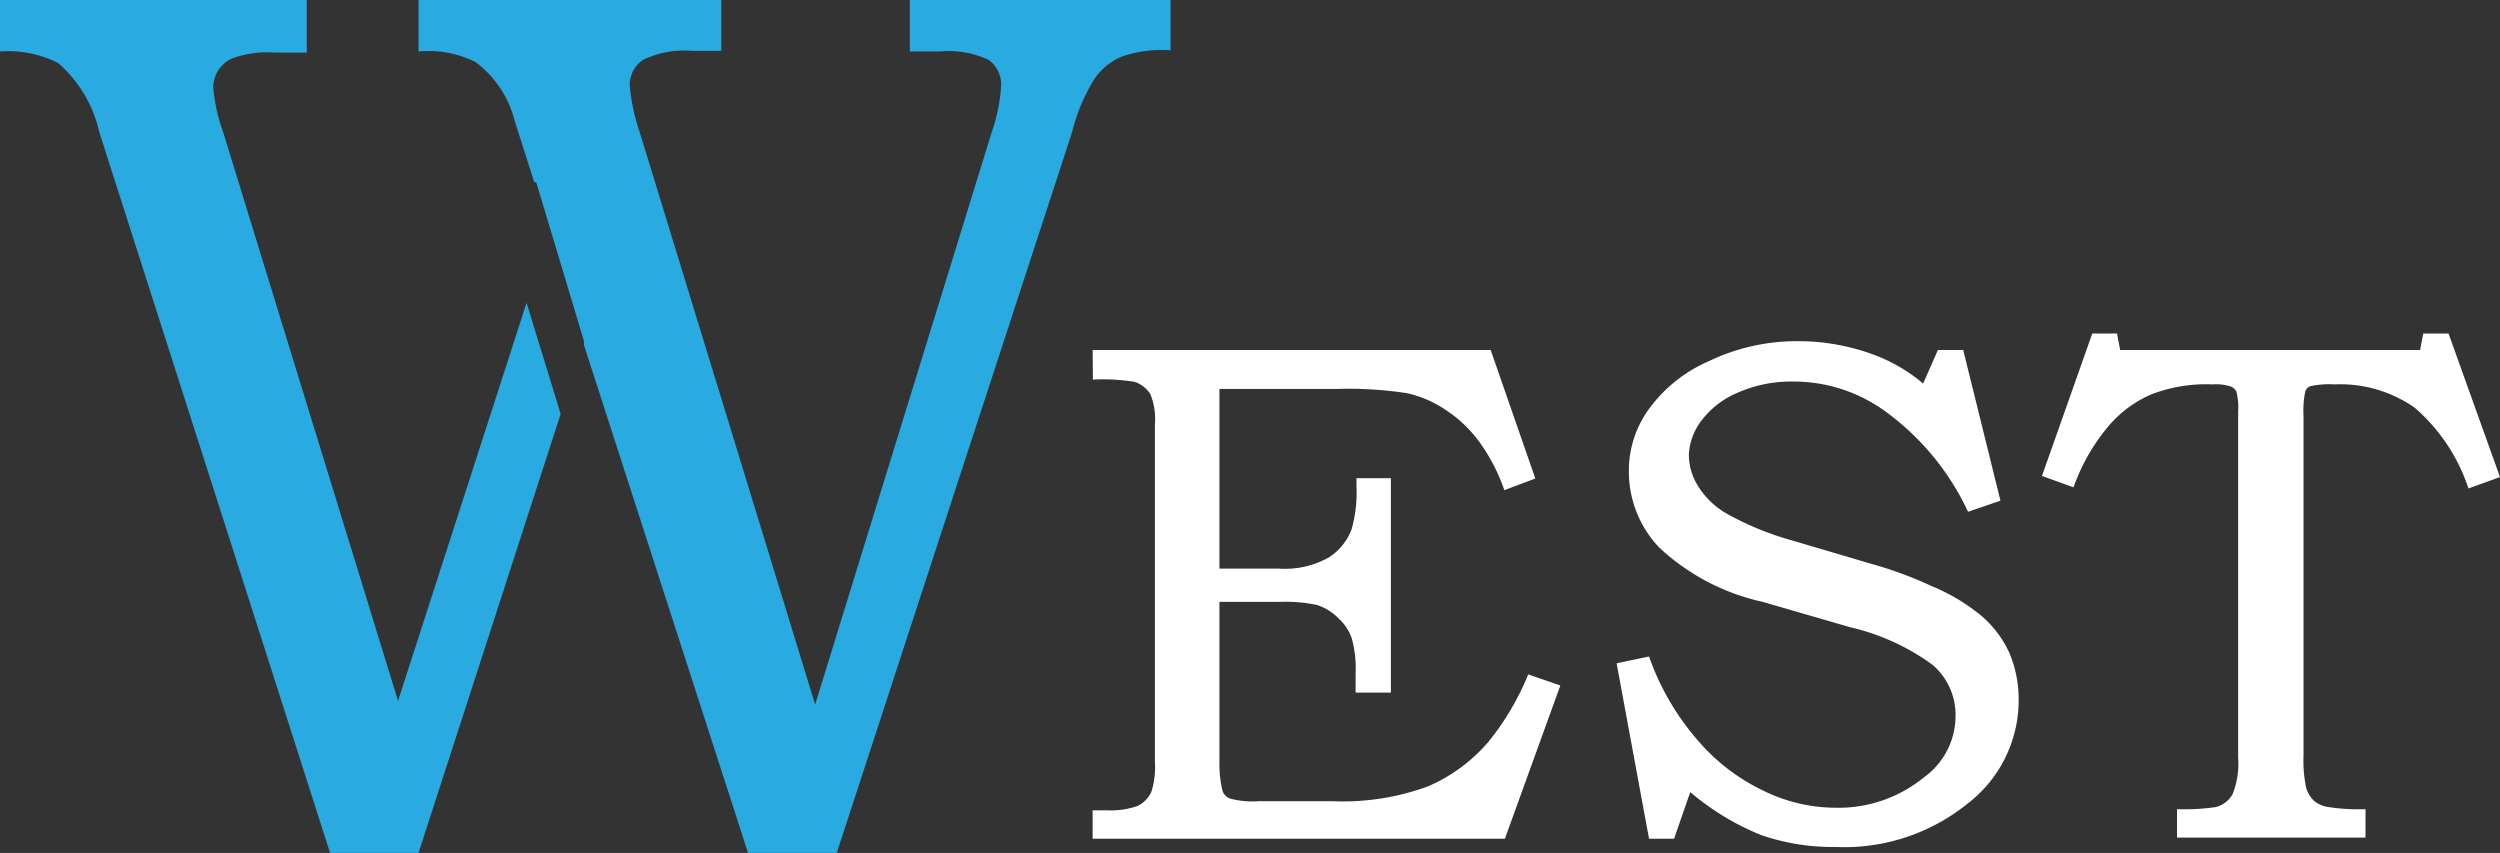
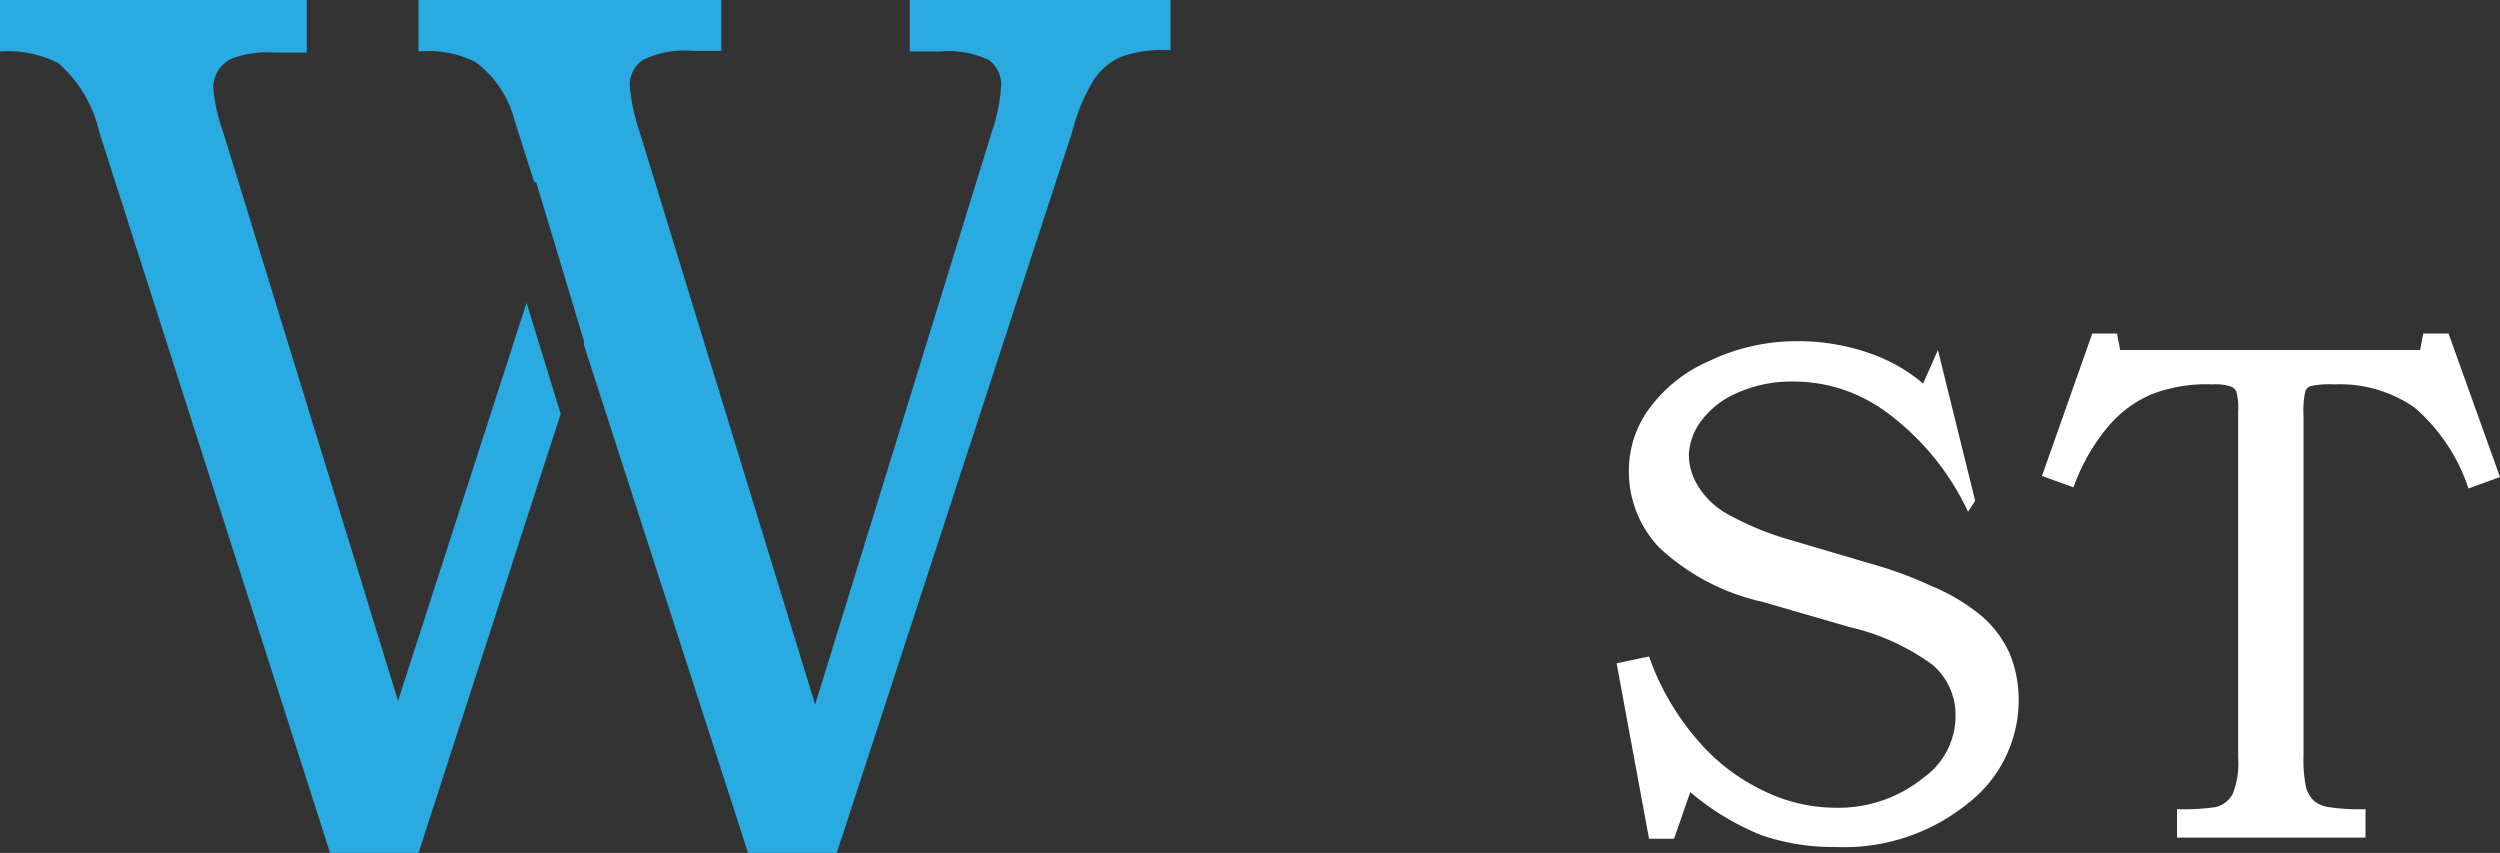
<svg xmlns="http://www.w3.org/2000/svg" width="87.93" height="30" viewBox="0 0 87.93 30">
  <rect x="0" y="0" width="87.93" height="30" fill="#333333" stroke="none" />
  <defs>
    <style>.cls-1{fill:#29aae1;}.cls-2{fill:#fff;}</style>
  </defs>
  <title>advan__hov</title>
  <g id="レイヤー_2" data-name="レイヤー 2">
    <g id="オンマウス">
      <path class="cls-1" d="M32,0V1.81h1.07a3.31,3.31,0,0,1,1.71.3,1.07,1.07,0,0,1,.43.93,6,6,0,0,1-.33,1.61L28.67,24.78,22.5,4.65A6.79,6.79,0,0,1,22.15,3a1.06,1.06,0,0,1,.46-.89,3.35,3.35,0,0,1,1.76-.32h1V0H14.72V1.81a3.69,3.69,0,0,1,2,.37,3.7,3.7,0,0,1,1.38,2.06l.69,2.17.07,0L20.54,12l0,.14L26.31,30h3.12L37.71,4.64a6.45,6.45,0,0,1,.8-1.89A2.24,2.24,0,0,1,39.43,2a4.26,4.26,0,0,1,1.74-.23V0ZM14,24.65l-6.15-20a6.09,6.09,0,0,1-.35-1.58,1.13,1.13,0,0,1,.63-1,3.54,3.54,0,0,1,1.53-.22h1.13V0H0V1.81a3.89,3.89,0,0,1,2.05.41A4.55,4.55,0,0,1,3.49,4.64L11.61,30h3.11l5-15.44-1.2-3.91Z" />
-       <path class="cls-2" d="M38.43,12.31h14L54,16.83l-1.09.41A6.37,6.37,0,0,0,52,15.5a4.55,4.55,0,0,0-1.15-1.08,3.94,3.94,0,0,0-1.36-.59,13.52,13.52,0,0,0-2.47-.15H42.89V20H45a3.14,3.14,0,0,0,1.73-.39,2,2,0,0,0,.81-1,4.69,4.69,0,0,0,.17-1.5v-.29h1.21v7.54H47.68v-.65a4.1,4.1,0,0,0-.13-1.24,1.7,1.7,0,0,0-.47-.72,1.89,1.89,0,0,0-.75-.47A5.34,5.34,0,0,0,45,21.17H42.89v5.59A4.07,4.07,0,0,0,43,27.82a.45.45,0,0,0,.27.27,3.14,3.14,0,0,0,1,.09h2.58a8.72,8.72,0,0,0,3.37-.52,5.82,5.82,0,0,0,2.14-1.58,9.29,9.29,0,0,0,1.39-2.36l1.13.39L52.93,29.5H38.43v-1h.49A2.81,2.81,0,0,0,40,28.35a1,1,0,0,0,.5-.51,2.92,2.92,0,0,0,.12-1.06V14.94a2.36,2.36,0,0,0-.16-1.08,1.07,1.07,0,0,0-.55-.43,7.2,7.2,0,0,0-1.47-.08Z" />
-       <path class="cls-2" d="M68.16,12.31h.89l1.31,5.3L69.22,18a9.13,9.13,0,0,0-2.88-3.51,5.48,5.48,0,0,0-3.28-1.07,4.67,4.67,0,0,0-1.94.39,3.11,3.11,0,0,0-1.29,1A2.15,2.15,0,0,0,59.4,16a2.09,2.09,0,0,0,.34,1.12,2.82,2.82,0,0,0,1,.95A10.44,10.44,0,0,0,63,19l3.22.95a13.76,13.76,0,0,1,1.71.66,6.86,6.86,0,0,1,1.76,1.05,3.81,3.81,0,0,1,1,1.34A4.26,4.26,0,0,1,71,24.68a4.58,4.58,0,0,1-1.79,3.58,6.9,6.9,0,0,1-4.64,1.53,7.76,7.76,0,0,1-2.63-.42,9.14,9.14,0,0,1-2.49-1.51l-.57,1.64H58l-1.14-6.17L58,23.09A9.06,9.06,0,0,0,59.68,26,7,7,0,0,0,62,27.8a5.8,5.8,0,0,0,2.57.61,4.75,4.75,0,0,0,3.1-1.07,2.66,2.66,0,0,0,1.11-2.12,2.32,2.32,0,0,0-.8-1.83,7.93,7.93,0,0,0-2.91-1.33L62,21.17a7.78,7.78,0,0,1-3.65-1.92,3.88,3.88,0,0,1-1.06-2.69A3.69,3.69,0,0,1,58,14.38a5.15,5.15,0,0,1,2.11-1.68A7.14,7.14,0,0,1,63.21,12a7.63,7.63,0,0,1,2.73.49,5.82,5.82,0,0,1,1.7,1Z" />
+       <path class="cls-2" d="M68.16,12.31l1.31,5.3L69.22,18a9.13,9.13,0,0,0-2.88-3.51,5.48,5.48,0,0,0-3.28-1.07,4.67,4.67,0,0,0-1.94.39,3.11,3.11,0,0,0-1.29,1A2.15,2.15,0,0,0,59.4,16a2.09,2.09,0,0,0,.34,1.12,2.82,2.82,0,0,0,1,.95A10.44,10.44,0,0,0,63,19l3.22.95a13.76,13.76,0,0,1,1.71.66,6.86,6.86,0,0,1,1.76,1.05,3.81,3.81,0,0,1,1,1.34A4.26,4.26,0,0,1,71,24.68a4.58,4.58,0,0,1-1.79,3.58,6.9,6.9,0,0,1-4.64,1.53,7.76,7.76,0,0,1-2.63-.42,9.14,9.14,0,0,1-2.49-1.51l-.57,1.64H58l-1.14-6.17L58,23.09A9.06,9.06,0,0,0,59.68,26,7,7,0,0,0,62,27.8a5.8,5.8,0,0,0,2.57.61,4.75,4.75,0,0,0,3.1-1.07,2.66,2.66,0,0,0,1.11-2.12,2.32,2.32,0,0,0-.8-1.83,7.93,7.93,0,0,0-2.91-1.33L62,21.17a7.78,7.78,0,0,1-3.65-1.92,3.88,3.88,0,0,1-1.06-2.69A3.69,3.69,0,0,1,58,14.38a5.15,5.15,0,0,1,2.11-1.68A7.14,7.14,0,0,1,63.21,12a7.63,7.63,0,0,1,2.73.49,5.82,5.82,0,0,1,1.7,1Z" />
      <path class="cls-2" d="M73.59,11.73h.87l.11.58H85.12l.11-.58h.89l1.81,5.05-1.11.4a6.39,6.39,0,0,0-1.89-2.84,4.55,4.55,0,0,0-2.81-.82,3.19,3.19,0,0,0-.85.06.3.3,0,0,0-.19.19,3.29,3.29,0,0,0-.06.86V26.55a4.74,4.74,0,0,0,.09,1.15,1.08,1.08,0,0,0,.27.46,1,1,0,0,0,.48.22,6.9,6.9,0,0,0,1.34.08v1H76.57v-1a7.76,7.76,0,0,0,1.34-.07.92.92,0,0,0,.62-.47,2.91,2.91,0,0,0,.19-1.28V14.47a2.2,2.2,0,0,0-.06-.69.36.36,0,0,0-.21-.19,1.71,1.71,0,0,0-.63-.07,5.33,5.33,0,0,0-2.15.35A4.08,4.08,0,0,0,74.15,15a6.91,6.91,0,0,0-1.22,2.14l-1.11-.4Z" />
    </g>
  </g>
</svg>